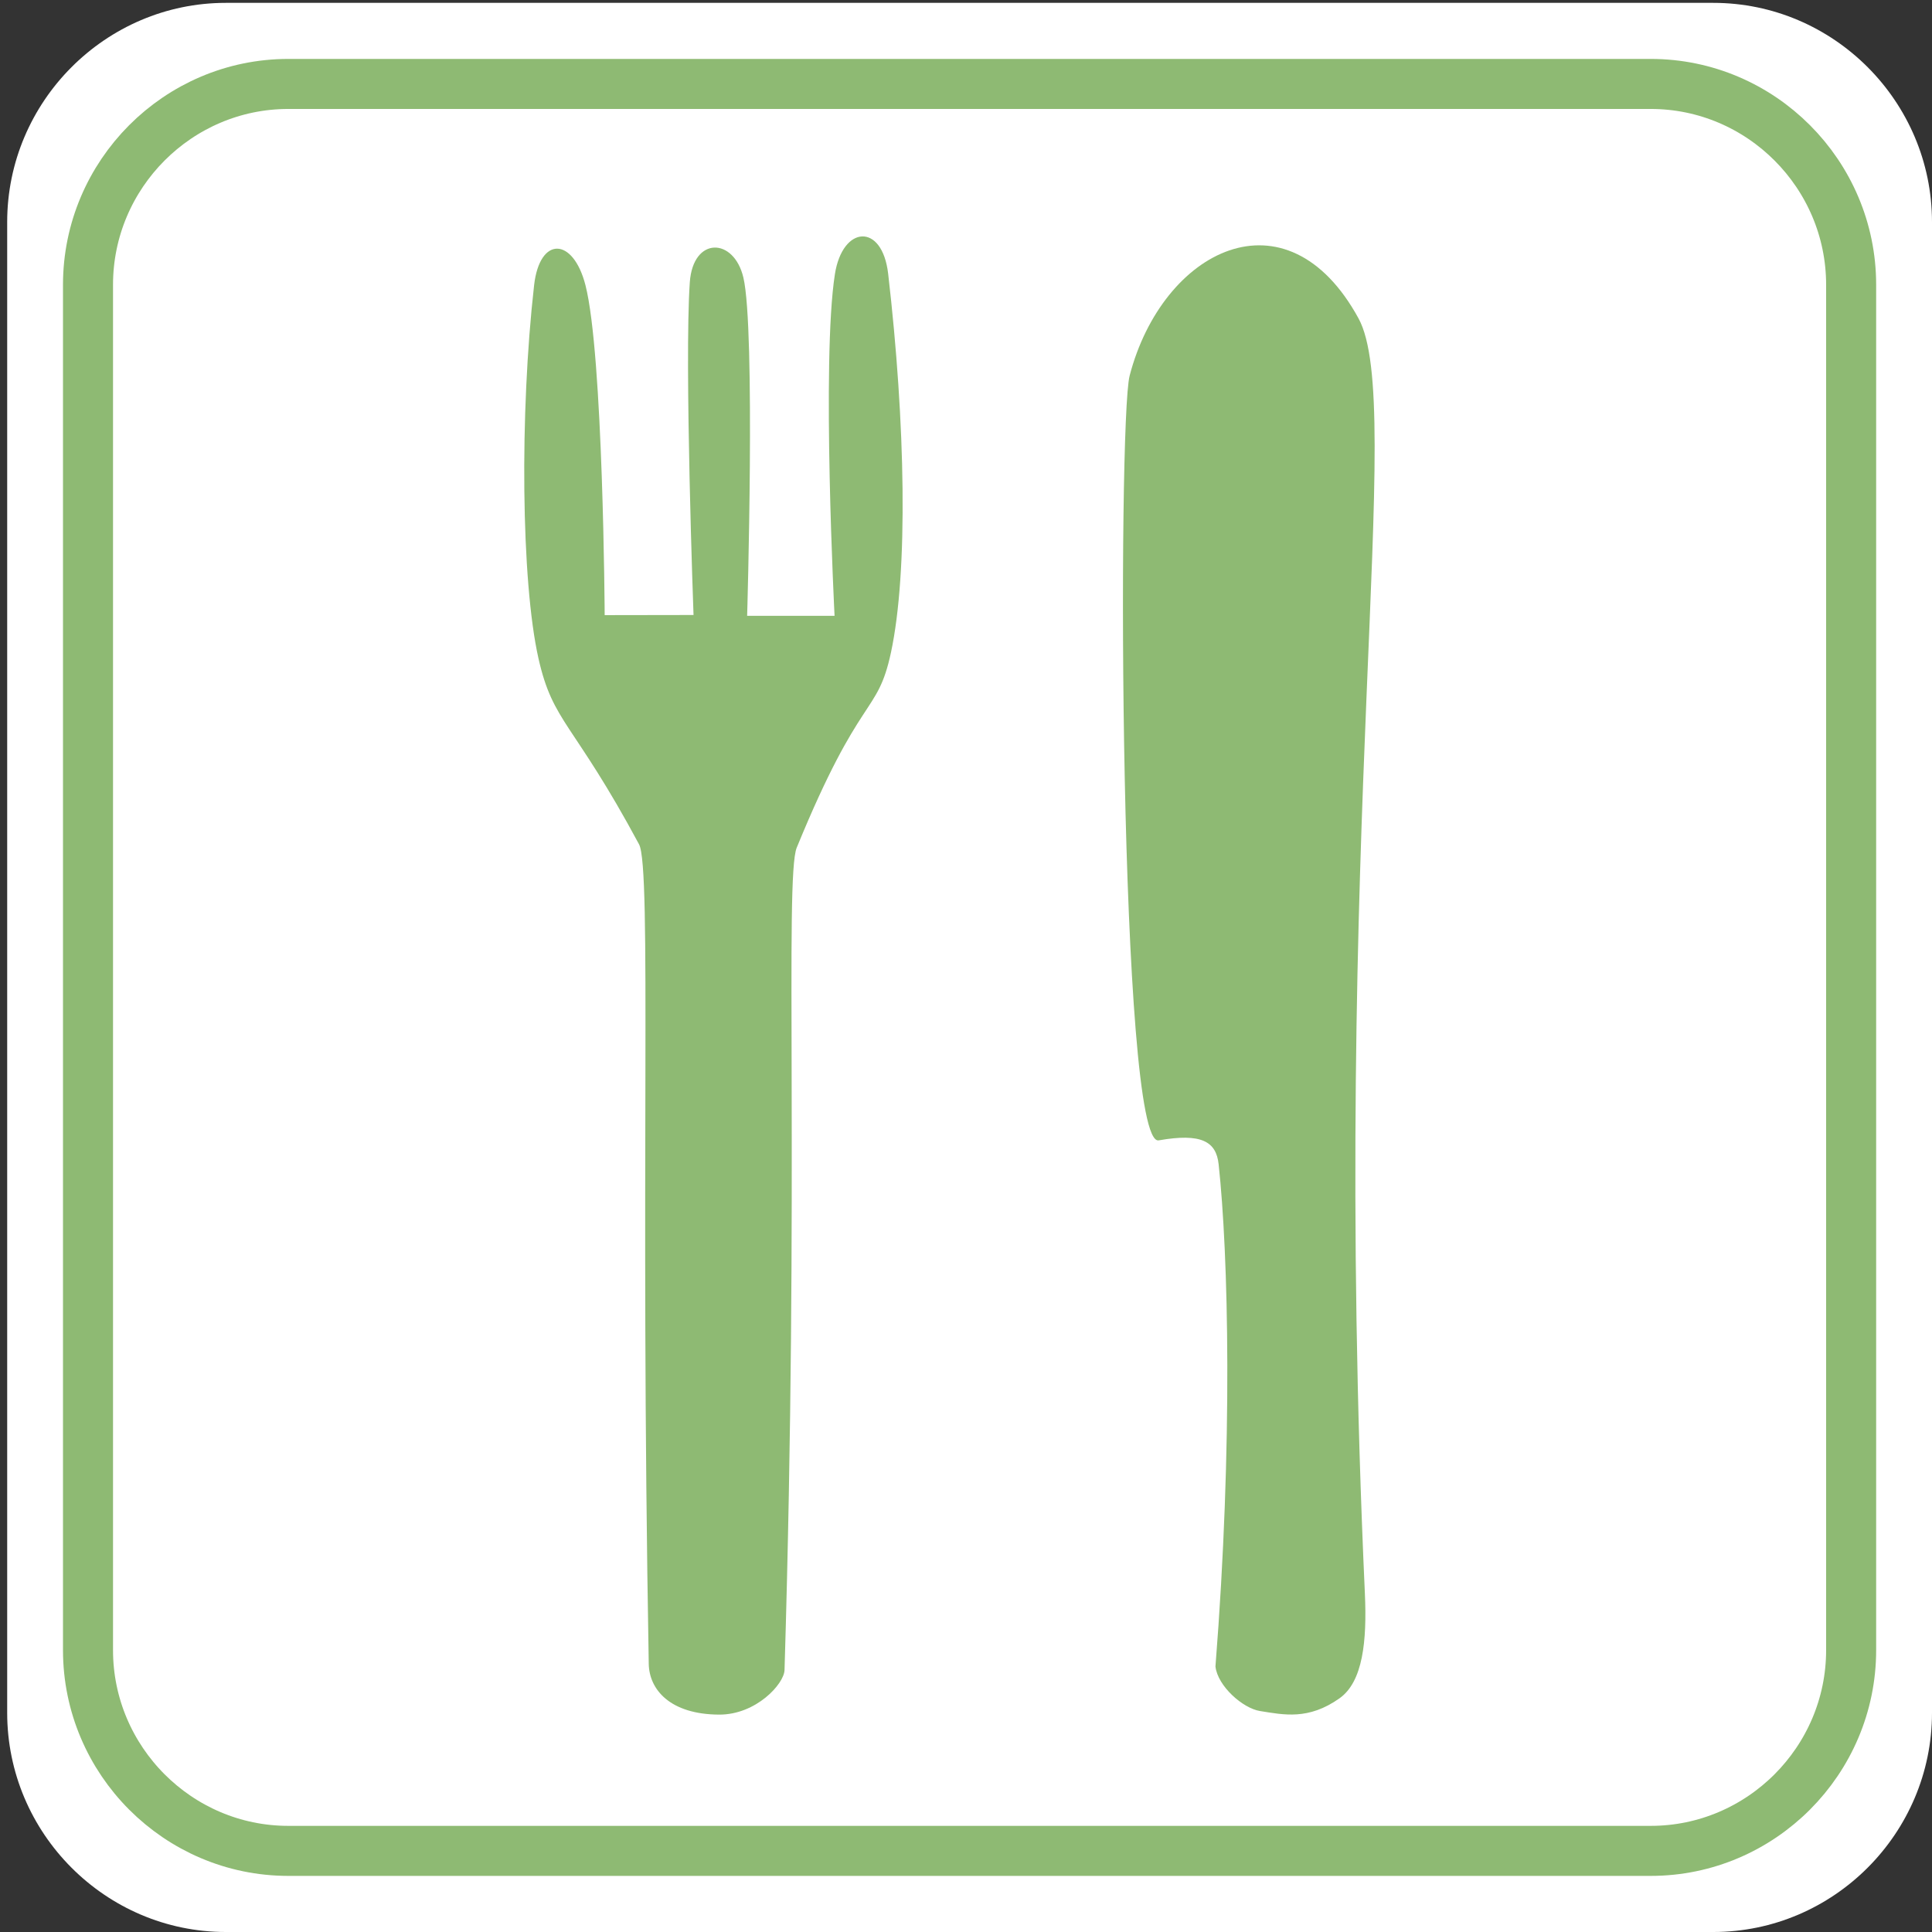
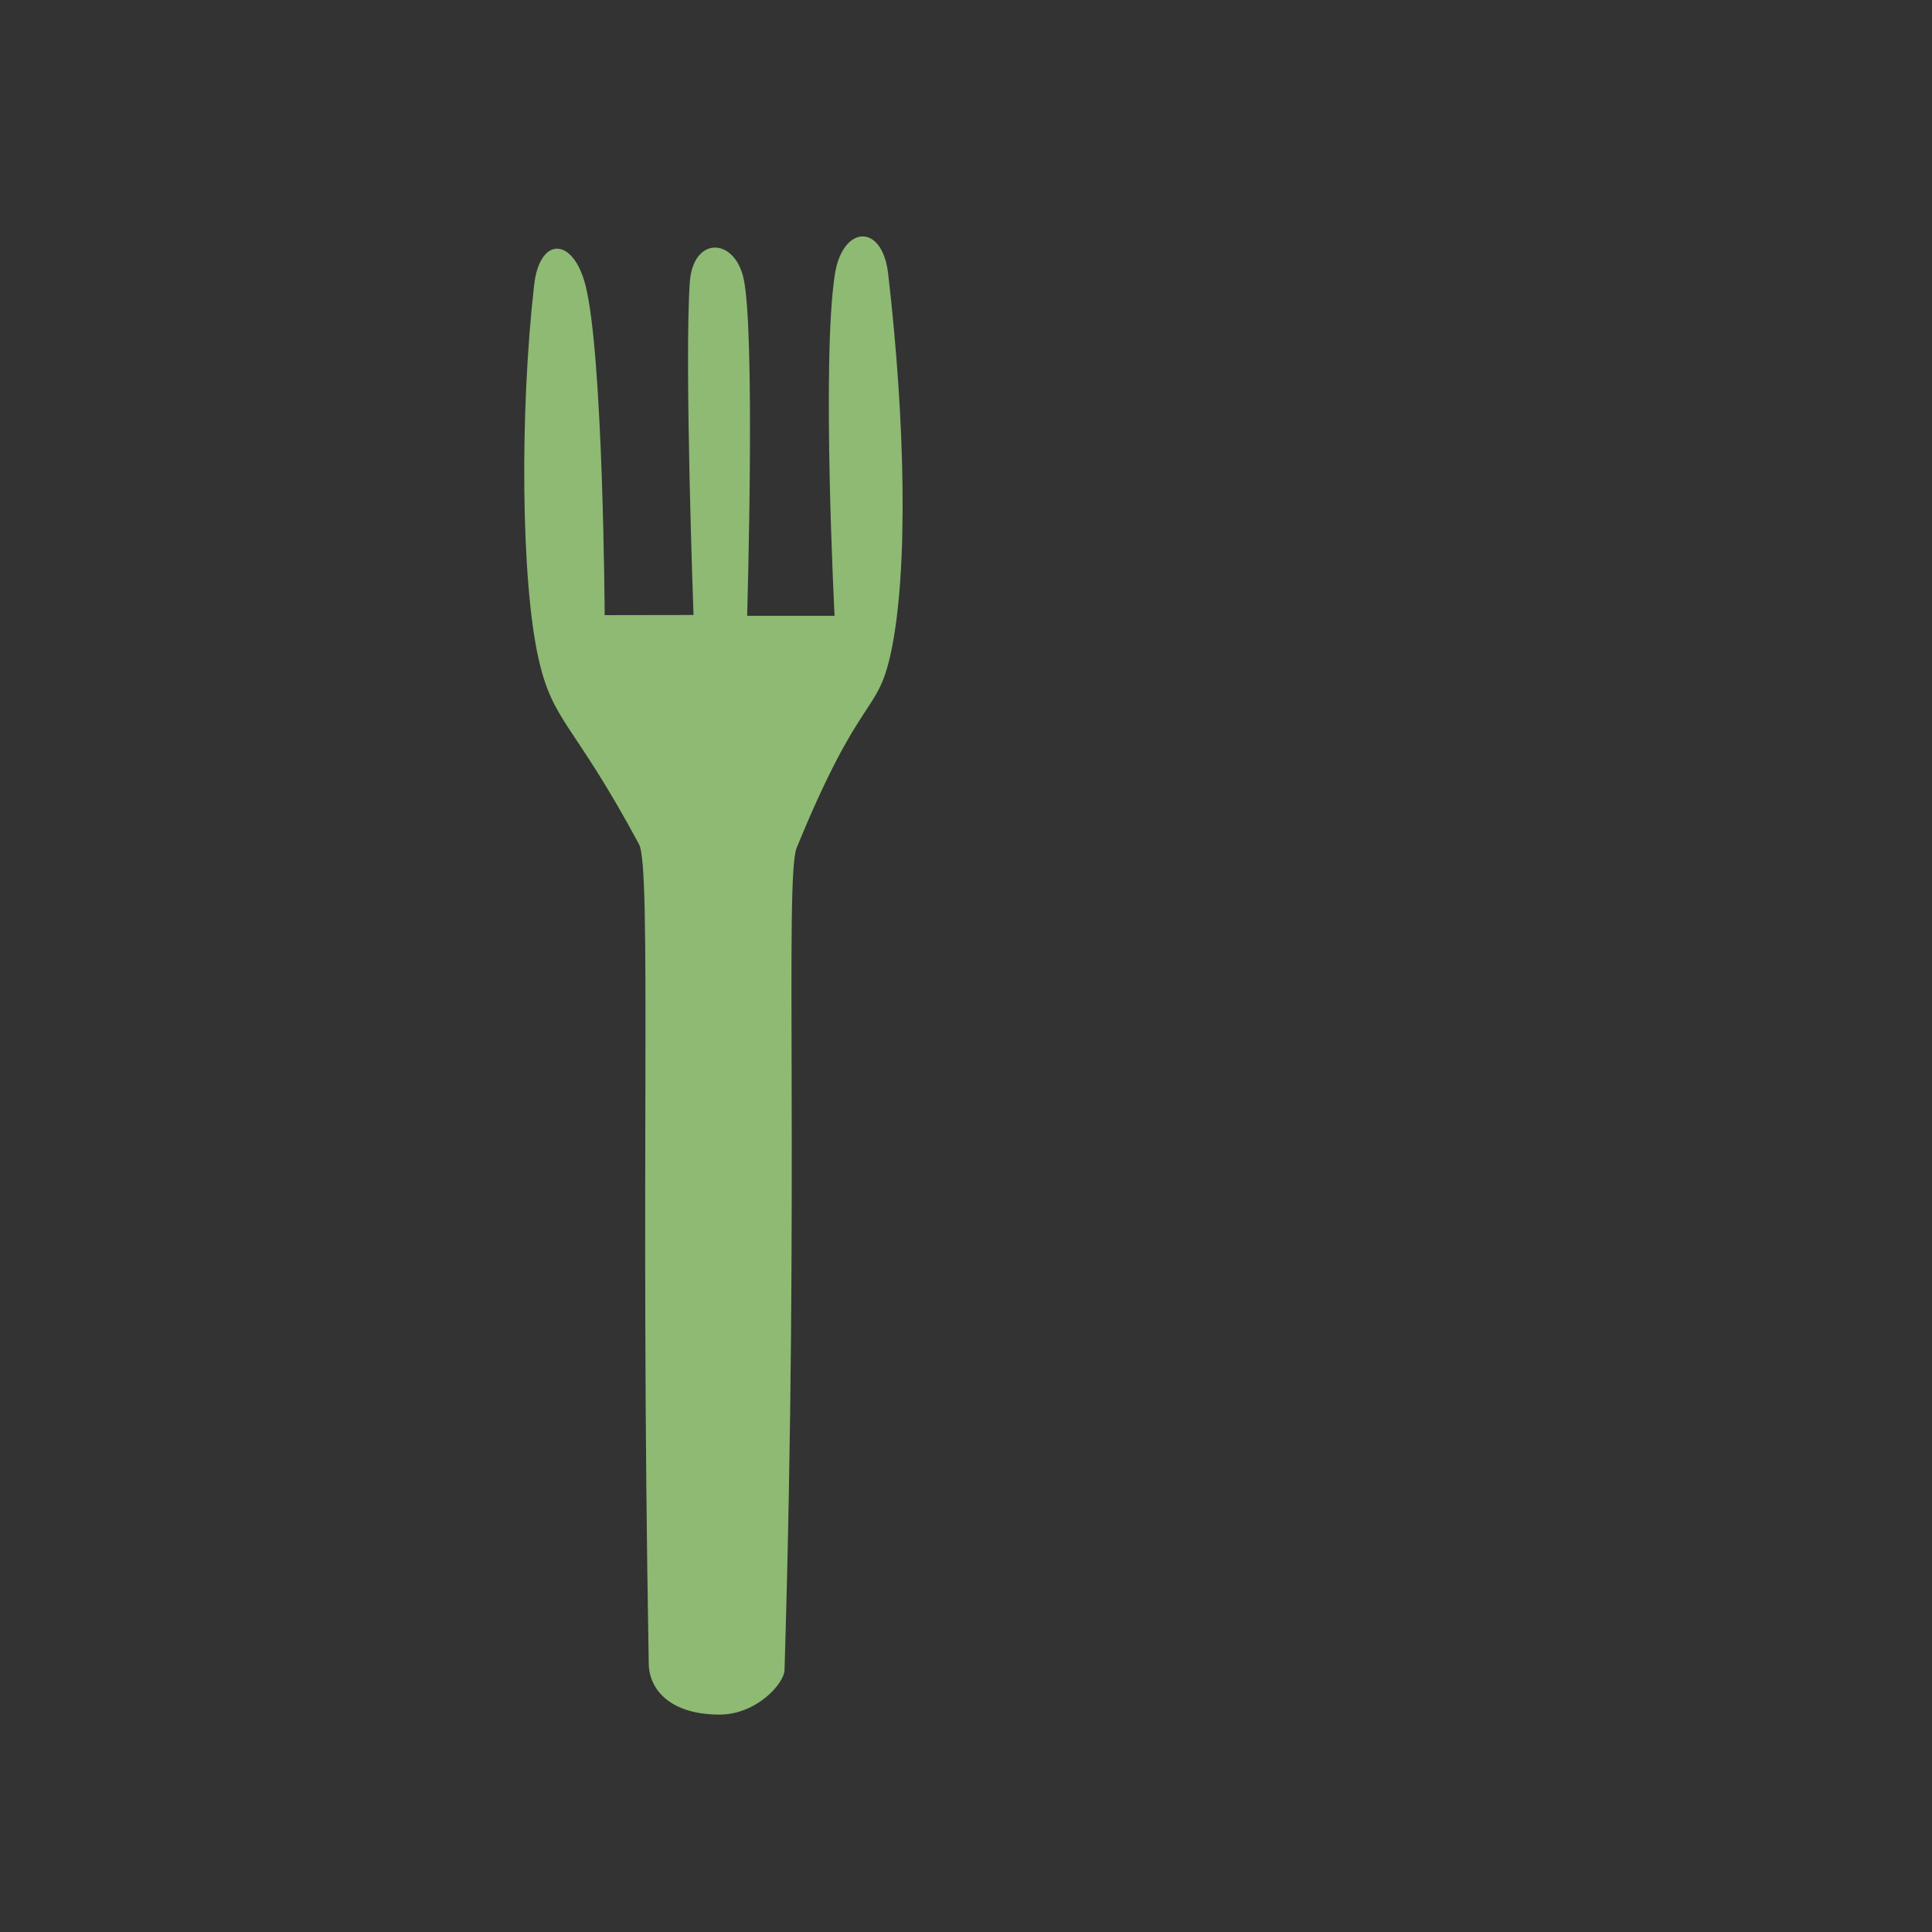
<svg xmlns="http://www.w3.org/2000/svg" id="parts" viewBox="0 0 960 960">
  <rect x="0" y="0" width="960" height="960" fill="#333333" stroke="none" />
  <defs>
    <style>.cls-1{fill:#fff;}.cls-2{fill:none;stroke:#8eba73;stroke-width:24.86px;}.cls-3{fill:#8eba73;}</style>
  </defs>
  <title>puradur_pic007</title>
-   <path class="cls-1" d="M960,851.06C960,911,911.09,960,851.3,960H112.22C52.49,960,3.57,911,3.57,851.06V110.35C3.57,50.44,52.49,1.42,112.22,1.42H851.3c59.78,0,108.7,49,108.7,108.94V851.06Z" />
-   <path class="cls-2" d="M919.82,819.95c0,54.87-44.78,99.74-99.57,99.74h-677c-54.75,0-99.52-44.87-99.52-99.74V141.5c0-54.92,44.77-99.79,99.52-99.79h677c54.8,0,99.57,44.87,99.57,99.79V819.95Z" />
  <path class="cls-3" d="M317.54,419.54c-32.9-61.21-42.73-60.17-50-92.47-8.61-38.37-9.34-121.9-2.15-185.33,2.78-24.51,19.38-23.94,25.51-.08,8.87,34.56,9.56,164,9.56,164l44.15-.07S340,179.95,342.76,140.25c1.61-22.8,21.89-22.35,26.62-2.34C375.45,163.6,371.25,306,371.25,306h43.44s-6.54-127,.17-169.78c3.8-24.25,23.51-25.65,26.46-.22,8.61,74.26,10,148,1.4,188.22-6.83,31.76-14.95,19.15-46.84,97-6,14.59,1.33,164.16-6.05,408.61-0.21,6.88-14.1,22.22-32.47,22.15-24.39-.1-34.8-12.44-35-25.28C318,579.27,323.9,431.38,317.54,419.54Z" />
-   <path class="cls-3" d="M603.95,828.12c8.77-111.07,6.43-204.95,1.58-249.63-1.23-11.3-8.56-15.58-29.78-11.85-19.71,3.46-20.47-356.8-14.43-380,16.29-62.53,77.94-93.9,113.72-28.44,23.62,43.21-14.21,250.13,3.16,633.59,1.08,23.74-1,43.89-12.62,52.1-15.39,10.9-27.63,8.2-39.49,6.31-8.57-1.36-21-12.37-22.13-22.08" />
</svg>